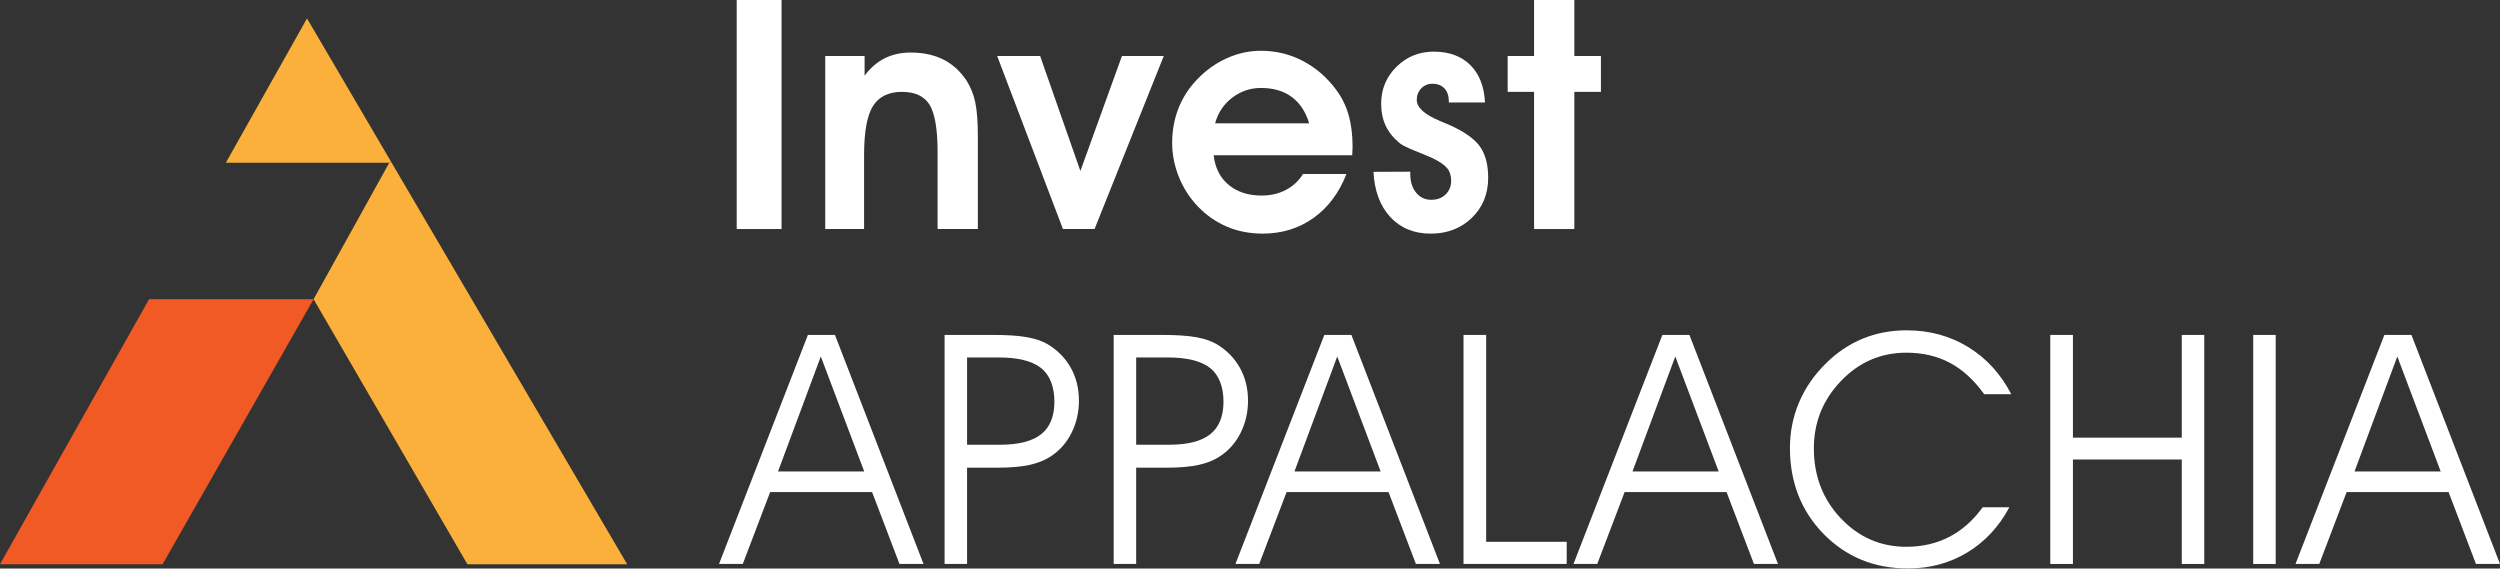
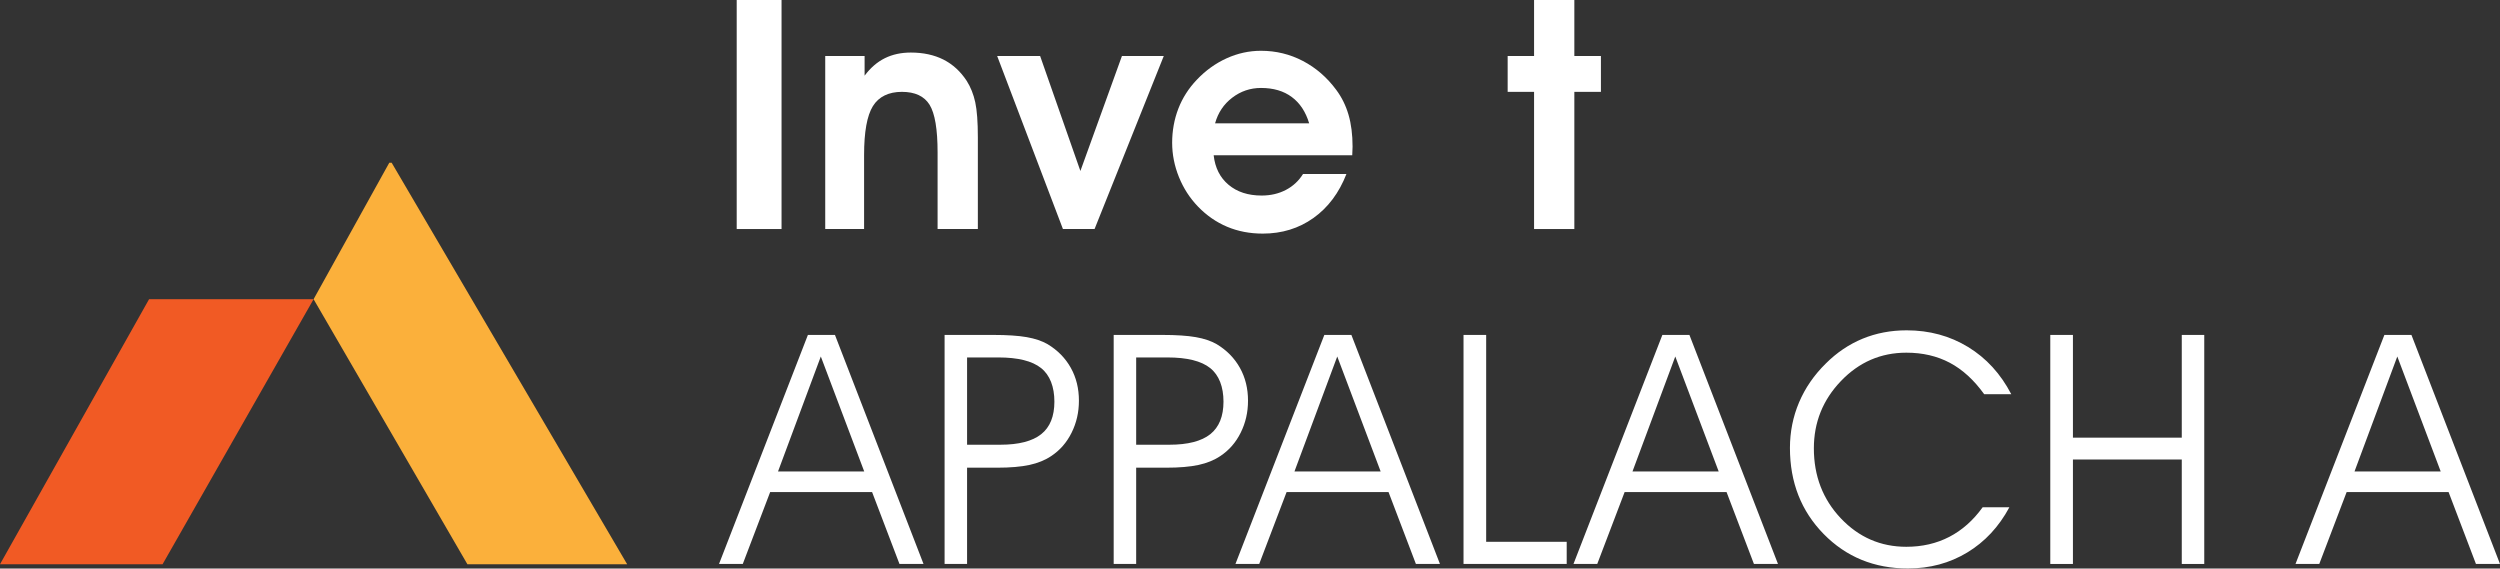
<svg xmlns="http://www.w3.org/2000/svg" id="Layer_2" viewBox="0 0 781.66 177.76">
  <rect x="0" y="0" width="781.66" height="177.76" fill="#333333" stroke="none" />
  <g id="Layer_1-2">
    <polygon points="0 176.42 50.83 176.42 98.05 93.55 46.61 93.55 0 176.42" fill="#f15a24" stroke-width="0" />
-     <polygon points="95.99 5.76 70.61 50.89 122.46 50.89 95.99 5.76" fill="#fbb03b" stroke-width="0" />
    <polygon points="196.09 176.42 122.46 50.89 121.71 50.89 98.05 93.55 146.14 176.42 196.09 176.42" fill="#fbb03b" stroke-width="0" />
    <path d="m232.24,176.33h-7.43l27.79-71.61h8.46l27.69,71.61h-7.52l-8.56-22.48h-31.87l-8.56,22.48Zm37.97-28.92l-13.57-35.95-13.38,35.95h26.95Z" fill="#fff" stroke-width="0" />
    <path d="m295.34,104.72h15.2c4.36,0,7.85.23,10.48.69,2.62.46,4.8,1.2,6.54,2.21,3.15,1.9,5.56,4.37,7.25,7.4,1.69,3.03,2.53,6.45,2.53,10.26,0,3.61-.76,6.94-2.29,10.01-1.52,3.07-3.65,5.5-6.37,7.3-1.9,1.28-4.17,2.21-6.81,2.78-2.64.57-6.01.86-10.11.86h-9.39v30.1h-7.03v-71.61Zm7.03,7.03v27.3h10.38c5.77,0,10.03-1.1,12.79-3.29s4.13-5.59,4.13-10.18-1.38-8.29-4.16-10.5c-2.77-2.21-7.22-3.32-13.35-3.32h-9.79Z" fill="#fff" stroke-width="0" />
    <path d="m348.21,104.72h15.2c4.36,0,7.85.23,10.48.69,2.62.46,4.8,1.2,6.54,2.21,3.15,1.9,5.56,4.37,7.25,7.4,1.69,3.03,2.53,6.45,2.53,10.26,0,3.61-.76,6.94-2.29,10.01-1.52,3.07-3.65,5.5-6.37,7.3-1.9,1.28-4.17,2.21-6.81,2.78-2.64.57-6.01.86-10.11.86h-9.39v30.1h-7.03v-71.61Zm7.03,7.03v27.3h10.38c5.77,0,10.03-1.1,12.79-3.29,2.75-2.2,4.13-5.59,4.13-10.18s-1.38-8.29-4.16-10.5c-2.77-2.21-7.22-3.32-13.35-3.32h-9.79Z" fill="#fff" stroke-width="0" />
    <path d="m393.71,176.33h-7.43l27.79-71.61h8.46l27.69,71.61h-7.52l-8.56-22.48h-31.87l-8.56,22.48Zm37.97-28.92l-13.57-35.95-13.38,35.95h26.95Z" fill="#fff" stroke-width="0" />
    <path d="m489.86,176.33h-32.27v-71.61h7.08v64.68h25.18v6.94Z" fill="#fff" stroke-width="0" />
    <path d="m499.4,176.33h-7.43l27.79-71.61h8.46l27.69,71.61h-7.52l-8.56-22.48h-31.87l-8.56,22.48Zm37.97-28.92l-13.57-35.95-13.38,35.95h26.95Z" fill="#fff" stroke-width="0" />
    <path d="m620.39,123.26c-3.21-4.46-6.8-7.74-10.77-9.84-3.97-2.1-8.49-3.15-13.57-3.15-7.97,0-14.78,2.95-20.44,8.85-5.66,5.9-8.48,12.92-8.48,21.05,0,8.66,2.81,15.95,8.43,21.89,5.62,5.93,12.45,8.9,20.48,8.9,4.95,0,9.43-1.03,13.43-3.1,4-2.07,7.48-5.15,10.43-9.25h8.36c-3.28,6.1-7.67,10.81-13.18,14.14-5.51,3.33-11.69,4.99-18.54,4.99-10.52,0-19.3-3.59-26.34-10.77-7.03-7.18-10.55-16.15-10.55-26.9,0-5.02.95-9.77,2.85-14.26,1.9-4.49,4.69-8.54,8.36-12.15,3.41-3.41,7.24-5.99,11.48-7.75,4.25-1.75,8.84-2.63,13.8-2.63,7.11,0,13.52,1.74,19.21,5.21,5.69,3.48,10.19,8.39,13.5,14.76h-8.46Z" fill="#fff" stroke-width="0" />
    <path d="m648.13,176.33h-7.08v-71.61h7.08v32.12h34.03v-32.12h7.03v71.61h-7.03v-32.66h-34.03v32.66Z" fill="#fff" stroke-width="0" />
-     <path d="m711.53,176.33h-7.03v-71.61h7.03v71.61Z" fill="#fff" stroke-width="0" />
+     <path d="m711.53,176.33h-7.03v-71.61v71.61Z" fill="#fff" stroke-width="0" />
    <path d="m725.15,176.33h-7.43l27.79-71.61h8.46l27.69,71.61h-7.52l-8.56-22.48h-31.87l-8.56,22.48Zm37.97-28.92l-13.57-35.95-13.38,35.95h26.95Z" fill="#fff" stroke-width="0" />
    <path d="m230.34,71.61V0h14.02v71.61h-14.02Z" fill="#fff" stroke-width="0" />
    <path d="m270.33,17.51v6.15c1.84-2.46,3.94-4.28,6.32-5.46,2.38-1.18,5.09-1.77,8.14-1.77,3.9,0,7.3.74,10.21,2.21,2.9,1.48,5.32,3.69,7.25,6.64,1.25,1.97,2.14,4.21,2.68,6.71.54,2.51.81,6.17.81,10.99v28.62h-12.59v-23.95c0-7.25-.84-12.21-2.51-14.9-1.67-2.69-4.56-4.03-8.66-4.03s-7.21,1.49-9.05,4.45c-1.84,2.97-2.76,8.06-2.76,15.27v23.17h-12.15V17.51h12.3Z" fill="#fff" stroke-width="0" />
    <path d="m342.23,71.61h-9.89l-20.56-54.1h13.43l12.59,35.95,12.99-35.95h13.08l-21.64,54.1Z" fill="#fff" stroke-width="0" />
    <path d="m379.47,48.55c.43,3.9,1.98,6.98,4.65,9.22,2.67,2.25,6.12,3.37,10.35,3.37,2.82,0,5.35-.59,7.6-1.77,2.25-1.18,4.02-2.84,5.34-4.97h13.57c-2.3,5.9-5.73,10.49-10.3,13.75-4.57,3.26-9.86,4.89-15.86,4.89-4.03,0-7.75-.71-11.14-2.14-3.39-1.43-6.43-3.53-9.12-6.32-2.56-2.66-4.54-5.73-5.95-9.22-1.41-3.49-2.12-7.07-2.12-10.75s.65-7.32,1.94-10.65c1.29-3.33,3.2-6.32,5.73-8.98,2.75-2.92,5.87-5.16,9.34-6.74,3.48-1.58,7.07-2.36,10.77-2.36,4.69,0,9.07,1.07,13.13,3.2,4.06,2.13,7.52,5.13,10.38,9,1.74,2.33,3.02,4.94,3.86,7.82.84,2.89,1.26,6.2,1.26,9.94,0,.29-.02.75-.05,1.35-.03.61-.05,1.06-.05,1.35h-43.33Zm29.86-9.98c-1.08-3.61-2.89-6.35-5.44-8.24-2.54-1.89-5.75-2.83-9.62-2.83-3.34,0-6.34,1.02-9,3.05-2.66,2.03-4.44,4.7-5.36,8.02h29.41Z" fill="#fff" stroke-width="0" />
-     <path d="m440.94,53.66v.74c0,2.39.61,4.34,1.82,5.83,1.21,1.49,2.79,2.24,4.72,2.24s3.34-.56,4.5-1.67c1.16-1.11,1.75-2.54,1.75-4.28,0-1.61-.43-2.93-1.28-3.96-.85-1.03-2.38-2.07-4.57-3.12-1.25-.56-3.08-1.33-5.51-2.31-2.43-.98-3.98-1.75-4.67-2.31-2-1.64-3.48-3.47-4.43-5.48-.95-2.02-1.43-4.32-1.43-6.91,0-4.56,1.6-8.41,4.8-11.56,3.2-3.15,7.07-4.72,11.63-4.72,4.82,0,8.63,1.39,11.44,4.18,2.8,2.79,4.34,6.69,4.6,11.71h-11.31v-.29c0-1.74-.45-3.1-1.35-4.08-.9-.98-2.16-1.48-3.76-1.48-1.41,0-2.58.48-3.52,1.45-.93.97-1.4,2.17-1.4,3.61,0,2.36,2.43,4.56,7.28,6.59,1.28.52,2.26.93,2.95,1.23,4.65,2.1,7.84,4.35,9.54,6.76,1.7,2.41,2.56,5.66,2.56,9.76,0,5.05-1.7,9.22-5.11,12.52-3.41,3.3-7.71,4.94-12.89,4.94s-9.42-1.74-12.62-5.21c-3.2-3.47-4.94-8.18-5.24-14.11l11.51-.05Z" fill="#fff" stroke-width="0" />
    <path d="m479.65,71.61V28.72h-8.26v-11.21h8.26V0h12.59v17.51h8.31v11.21h-8.31v42.89h-12.59Z" fill="#fff" stroke-width="0" />
  </g>
</svg>